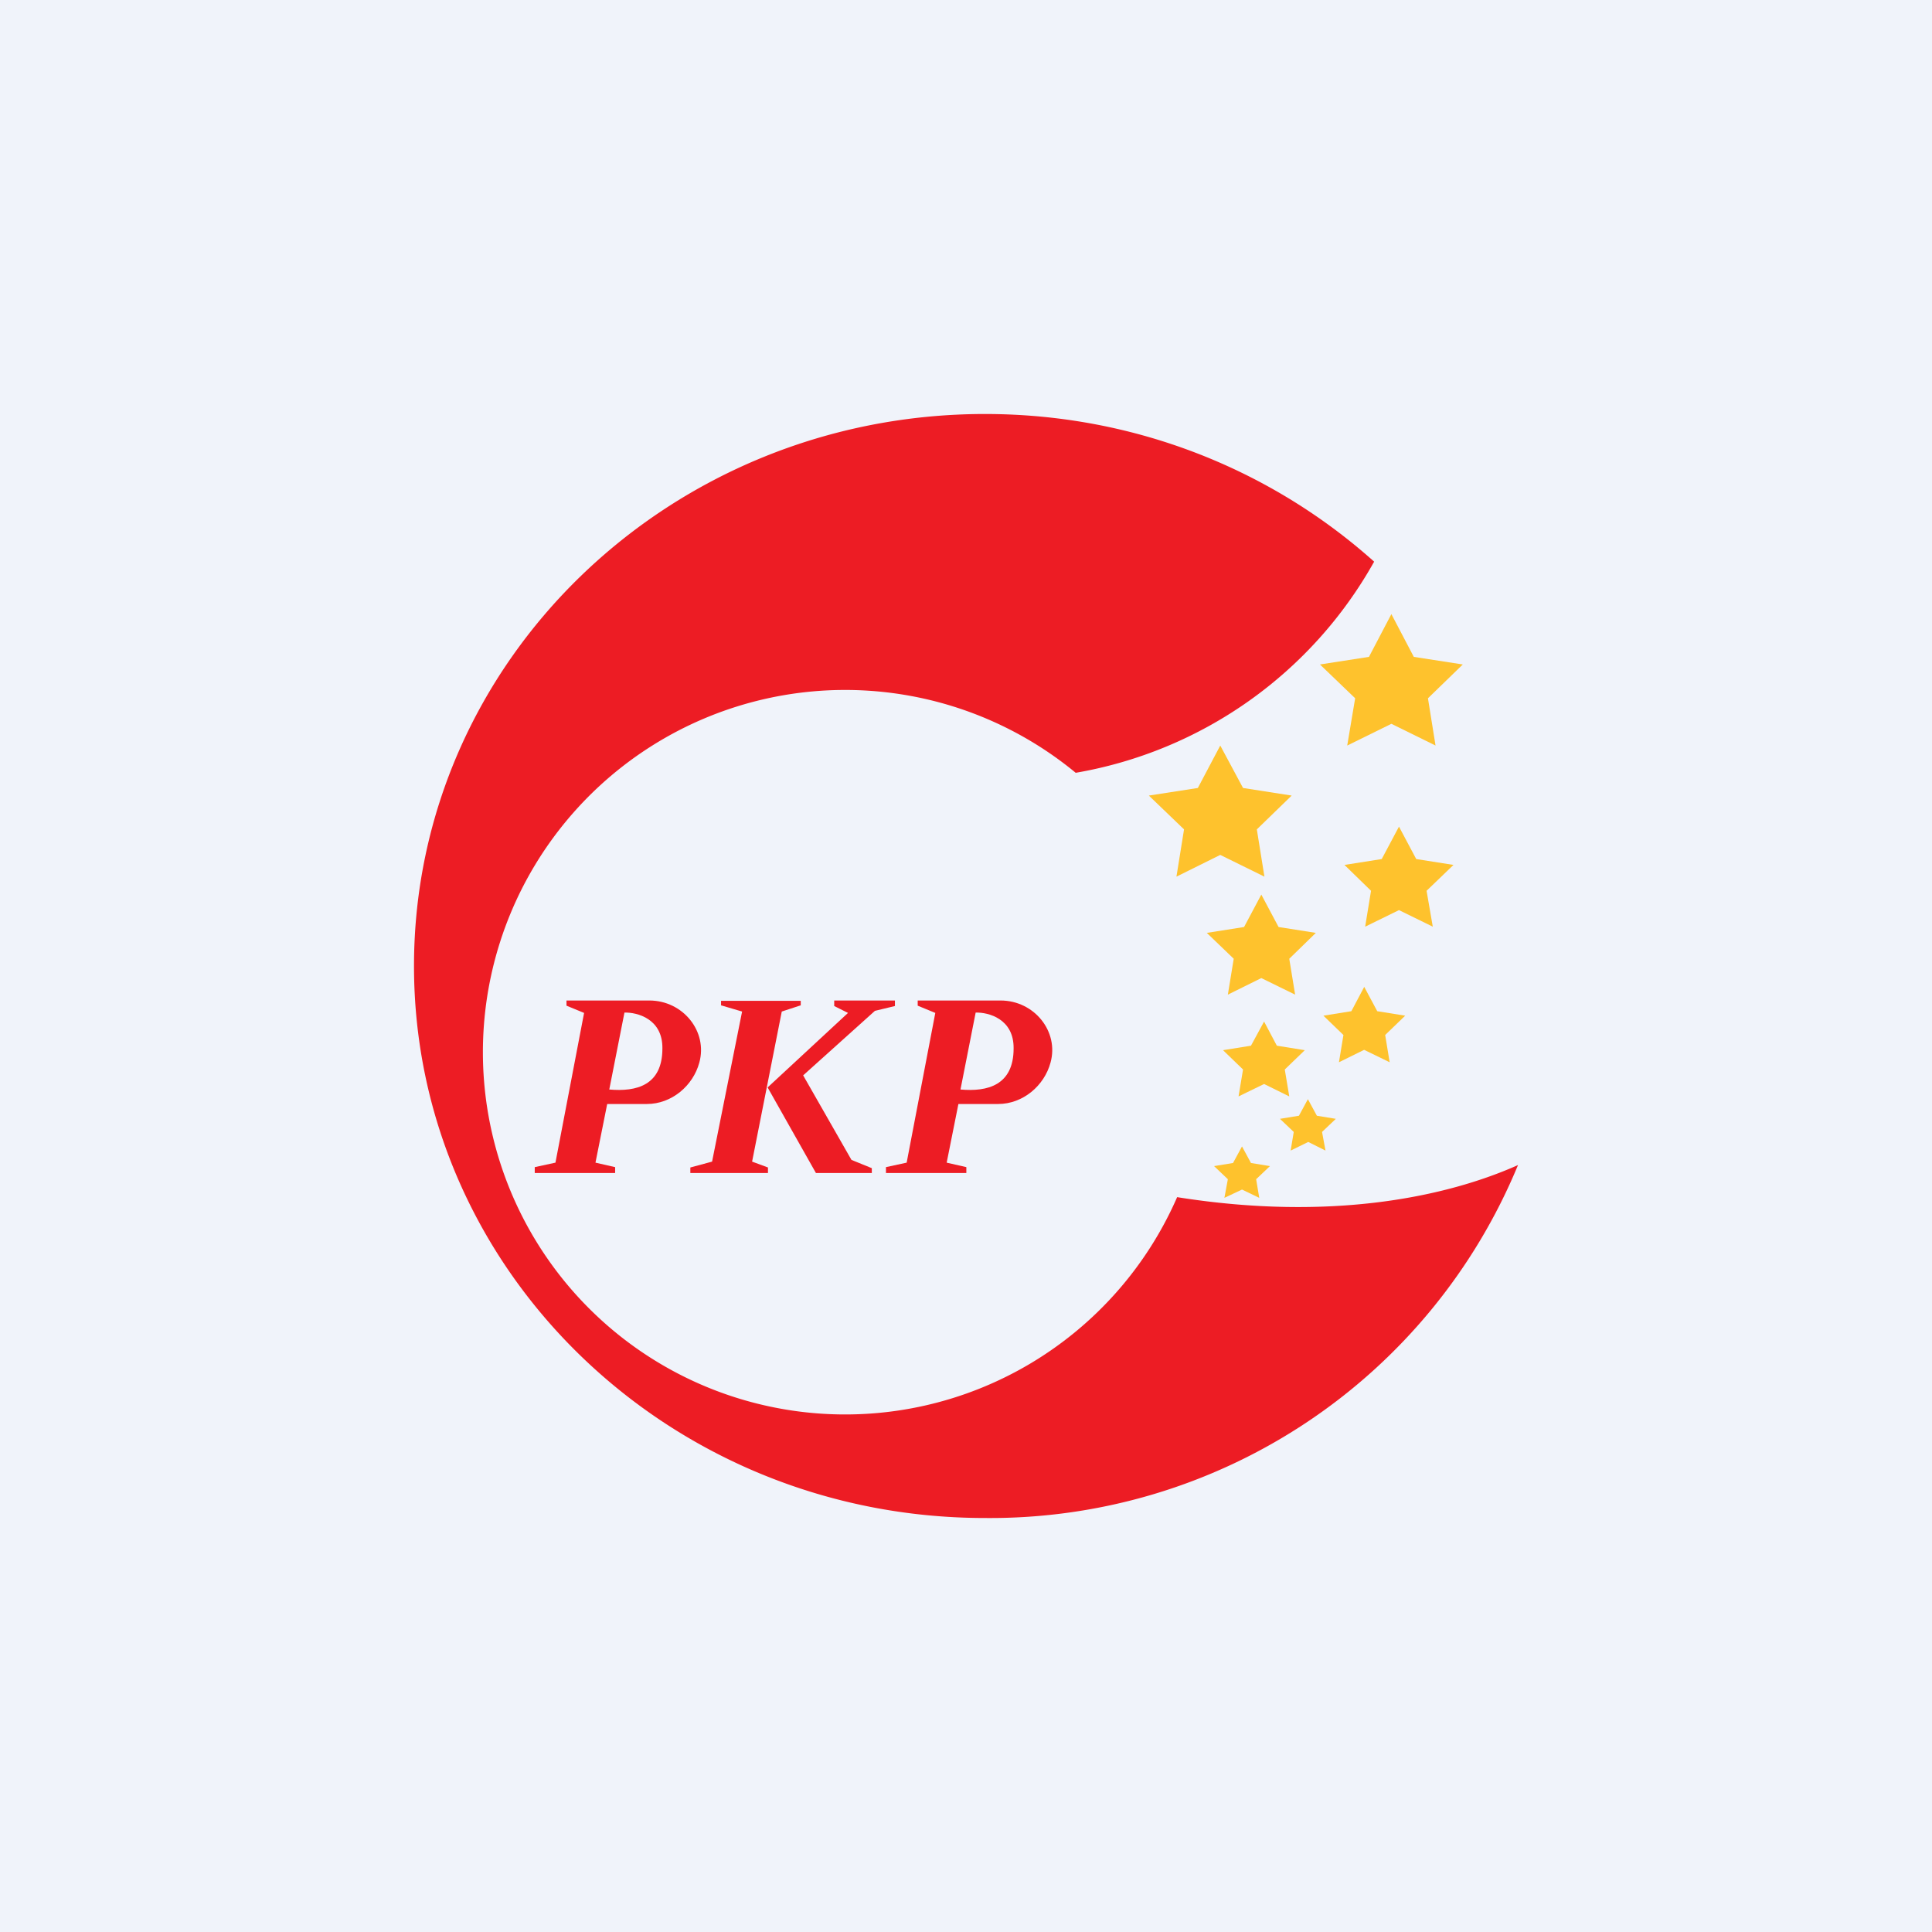
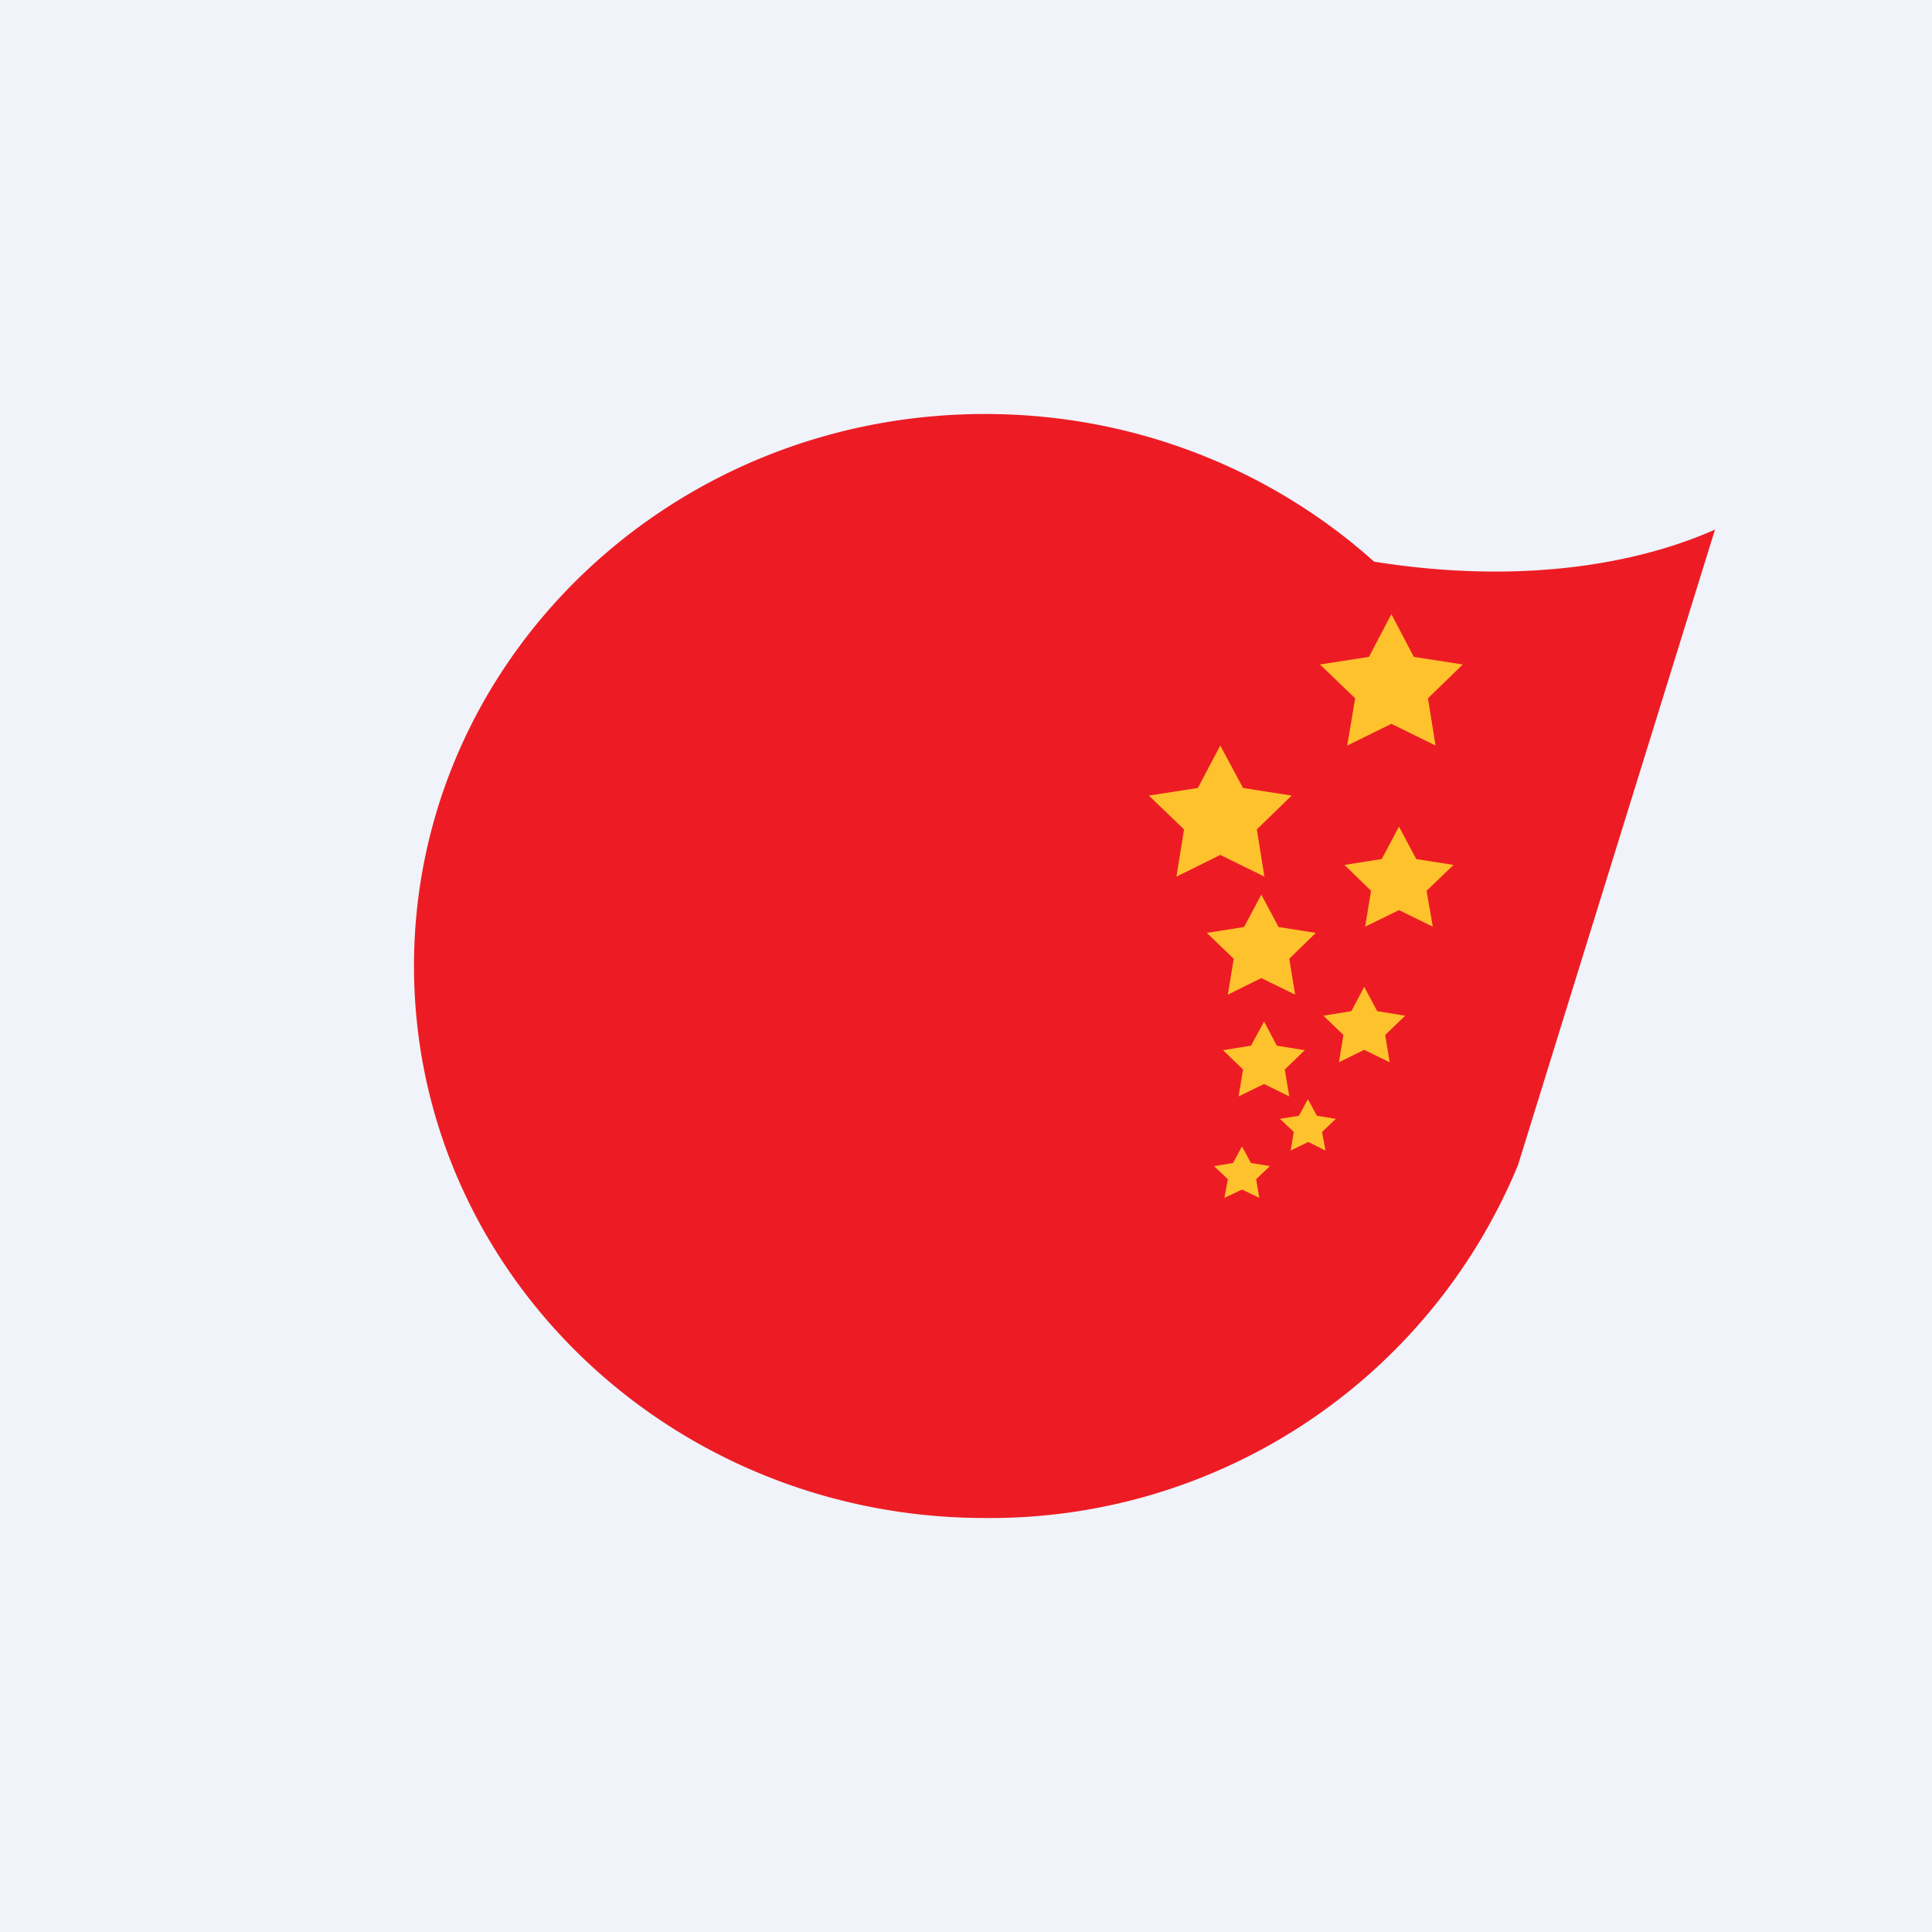
<svg xmlns="http://www.w3.org/2000/svg" width="56" height="56" viewBox="0 0 56 56">
  <path fill="#F0F3FA" d="M0 0h56v56H0z" />
-   <path fill="#ED1C24" d="M44 33.77A16.55 16.55 0 0 1 28.55 44C19.41 44 12 36.84 12 28s7.41-16 16.55-16c4.36 0 8.32 1.63 11.28 4.28a12.3 12.3 0 0 1-8.65 6.12 10.5 10.5 0 1 0 2.94 12.3c4.46.71 7.82-.01 9.88-.93Z" />
-   <path fill="#ED1C24" fill-rule="evenodd" d="m16.1 33.7.83-4.34-.51-.21V29h2.4c.98 0 1.7.9 1.45 1.8-.18.67-.8 1.2-1.52 1.2H17.6l-.34 1.7.57.13V34H15.5v-.17l.6-.13Zm1.56-2.12.44-2.23c.37-.01 1.11.18 1.1 1.04 0 1.07-.75 1.26-1.54 1.19Zm8.62 2.12.83-4.34-.51-.21V29H29c.98 0 1.7.9 1.45 1.8-.18.67-.8 1.2-1.52 1.2h-1.15l-.34 1.7.57.13V34h-2.33v-.17l.6-.13Zm1.56-2.12.44-2.23c.37-.01 1.11.18 1.1 1.04 0 1.07-.76 1.26-1.54 1.19Zm-3.26-2.22-2.33 2.16 1.4 2.48h1.62v-.14l-.59-.24-1.4-2.45 2.08-1.87.58-.14V29h-1.76v.16l.4.2Zm-3.07-.04-.87 4.35-.63.17V34h2.25v-.16l-.46-.17.86-4.35.55-.18v-.13H20.9v.13l.61.18Z" />
+   <path fill="#ED1C24" d="M44 33.77A16.55 16.55 0 0 1 28.55 44C19.41 44 12 36.84 12 28s7.41-16 16.55-16c4.36 0 8.32 1.63 11.28 4.28c4.46.71 7.82-.01 9.88-.93Z" />
  <path fill="#FEC22D" d="m40.98 19.04-.65-1.24-.65 1.24-1.42.22 1.02.98-.23 1.37 1.28-.63 1.28.63-.22-1.37 1.01-.98-1.42-.22Zm-4.95 3.8-.66-1.23-.65 1.23-1.42.22 1.02.98-.22 1.37 1.27-.63 1.28.63-.22-1.37 1.01-.98-1.41-.22Zm4.52 1.12.5.94 1.08.17-.78.75.18 1.04-.98-.48-.98.48.17-1.04-.77-.75 1.08-.17.5-.94Zm-3.49 2.91-.5-.94-.5.94-1.08.17.78.75-.17 1.04.97-.48.98.48-.17-1.04.77-.75-1.08-.17Zm2.48 1.73.38.71.81.13-.58.56.13.79-.74-.36-.73.36.13-.79-.58-.56.81-.13.37-.7Zm-2.53 1.71-.37-.7-.38.7-.81.13.58.56-.13.78.74-.36.73.36-.13-.78.58-.56-.81-.13Zm.9 1.55.26.48.55.09-.4.38.1.54-.5-.25-.51.25.09-.54-.4-.38.55-.09.26-.48Zm-1.65 1.85-.26-.48-.26.48-.55.09.4.38-.1.54.51-.24.5.24-.09-.54.4-.38-.55-.09Z" />
</svg>